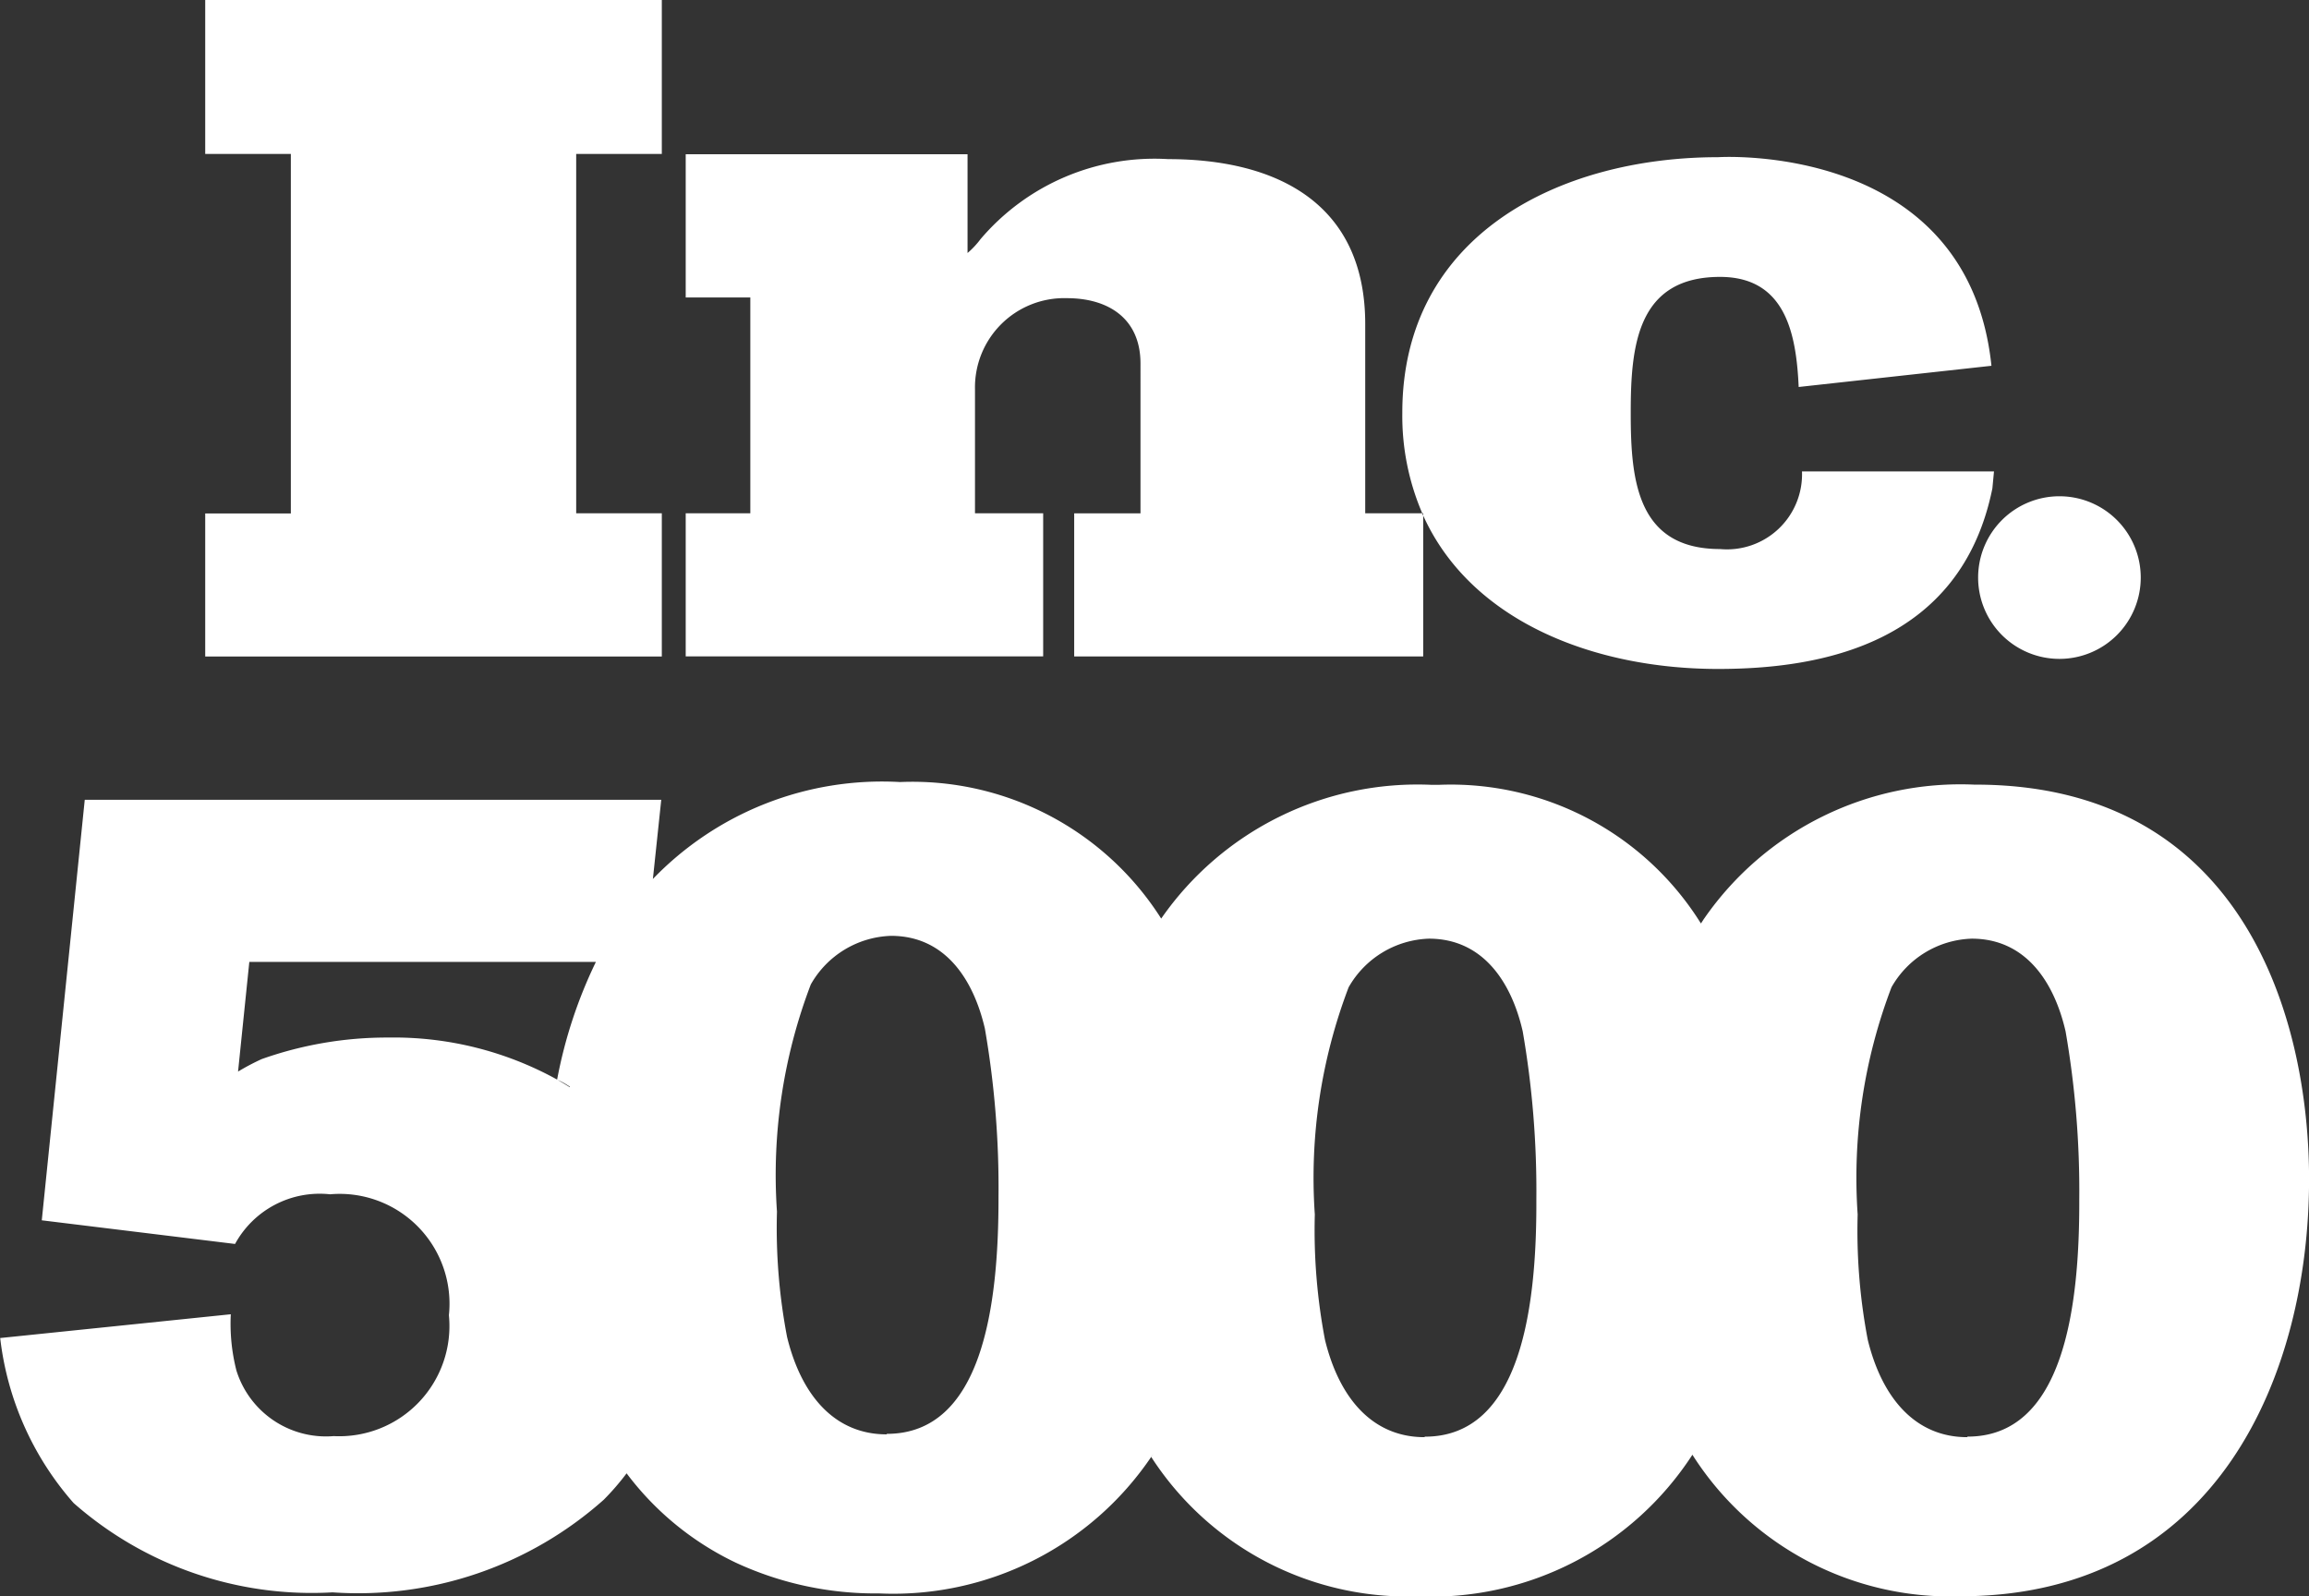
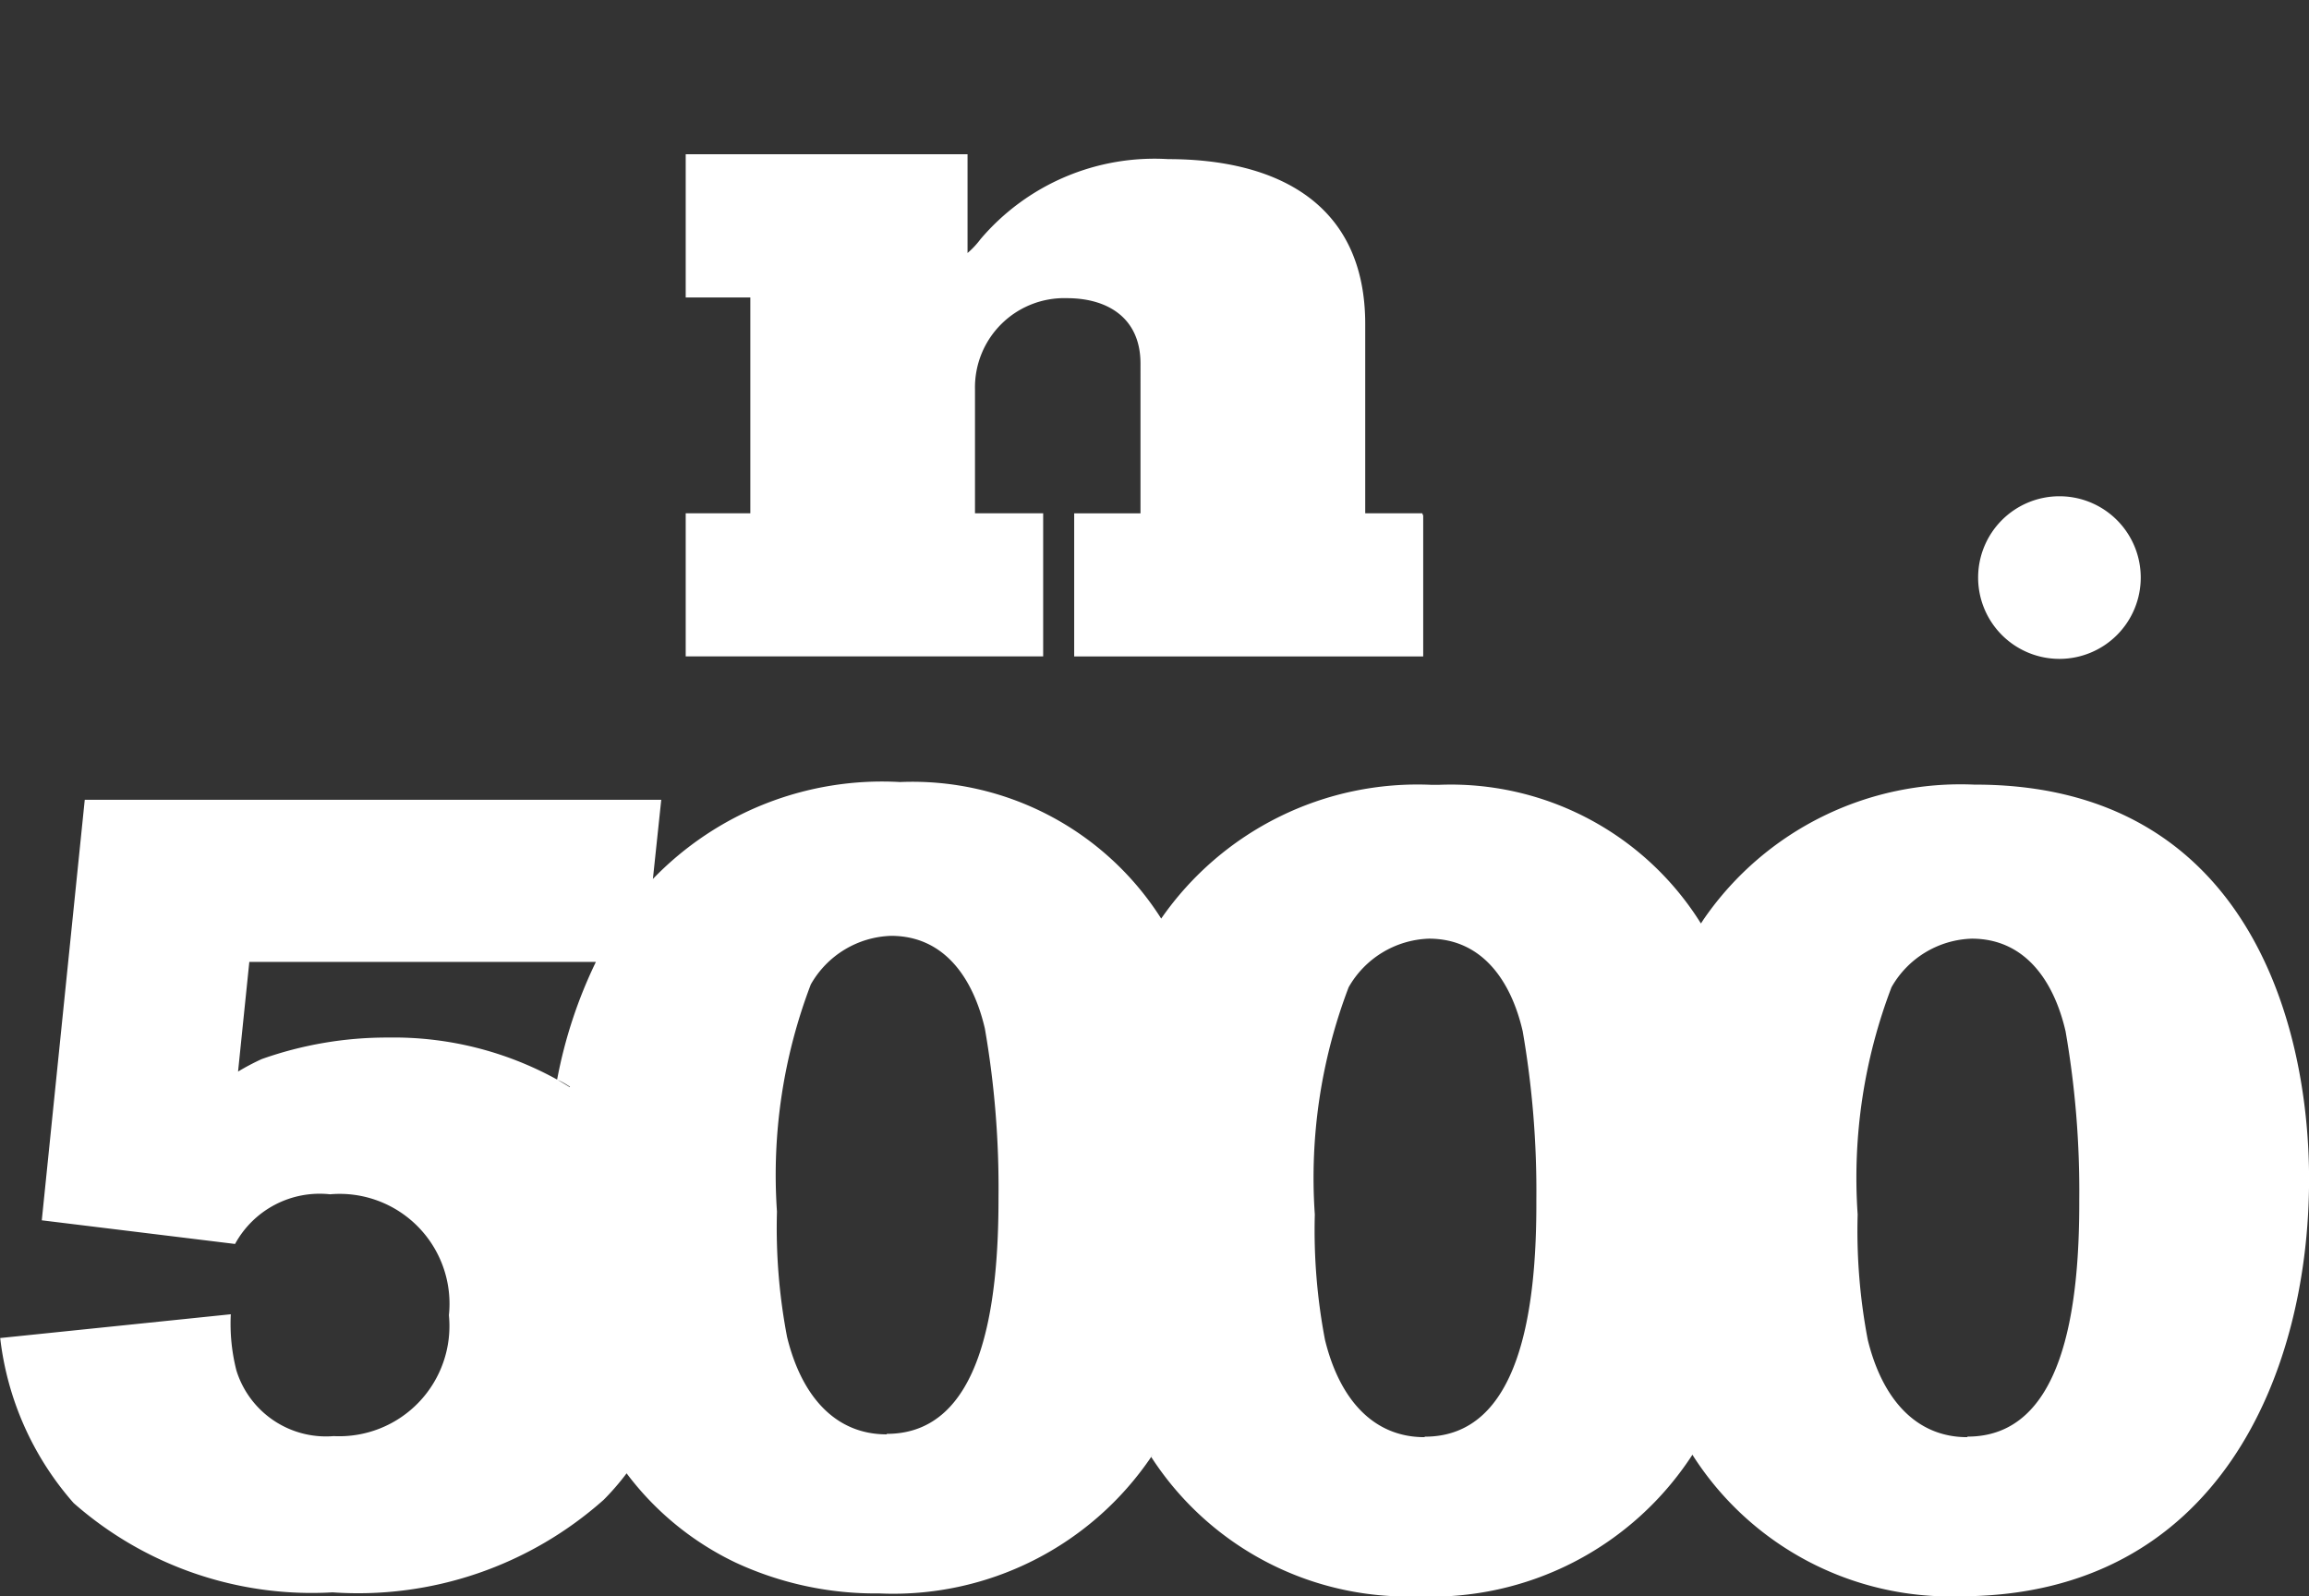
<svg xmlns="http://www.w3.org/2000/svg" id="Group_2977" data-name="Group 2977" width="36.916" height="25.517" viewBox="0 0 36.916 25.517">
  <rect x="0" y="0" width="36.916" height="25.517" fill="#333333" stroke="none" />
  <path id="Path_4660" data-name="Path 4660" d="M-438.159,200.7h0l.133-1.26h-9.217l-.687,6.723,3.09.378a1.541,1.541,0,0,1,1.519-.794,1.756,1.756,0,0,1,1.9,1.933,1.762,1.762,0,0,1-1.842,1.933,1.5,1.5,0,0,1-1.555-1.048,3.02,3.02,0,0,1-.09-.9l-3.687.38a4.832,4.832,0,0,0,1.174,2.638,5.759,5.759,0,0,0,4.139,1.428,5.905,5.905,0,0,0,4.337-1.481,4.077,4.077,0,0,0,.365-.422,4.717,4.717,0,0,0,1.745,1.428,5.307,5.307,0,0,0,2.292.492,4.981,4.981,0,0,0,4.35-2.182h0l.038-.058c-.013.02-.024.04-.037.059a4.878,4.878,0,0,0,4.252,2.228,4.978,4.978,0,0,0,4.4-2.264c.008.011.014.022.021.033a4.885,4.885,0,0,0,4.255,2.23c4.138,0,5.583-3.578,5.583-6.668,0-2.55-1.031-6.253-5.241-6.308h-.1a4.984,4.984,0,0,0-4.328,2.138c-.019.026-.035.055-.054.081h0a4.711,4.711,0,0,0-4.2-2.216h-.1a4.987,4.987,0,0,0-4.329,2.138h0a4.71,4.71,0,0,0-4.175-2.183,5.089,5.089,0,0,0-3.954,1.552m-1.327,3.327c-.065-.042-.132-.082-.2-.121a5.4,5.4,0,0,0-2.7-.673,5.993,5.993,0,0,0-2.024.344,3.684,3.684,0,0,0-.379.2l.18-1.753h5.541a7.469,7.469,0,0,0-.62,1.882C-439.616,203.945-439.55,203.985-439.485,204.028Zm5.065,5.55c-.813,0-1.356-.6-1.59-1.555a9.258,9.258,0,0,1-.162-2.006,8.542,8.542,0,0,1,.541-3.632,1.531,1.531,0,0,1,1.283-.777c.868,0,1.318.7,1.5,1.482a14.847,14.847,0,0,1,.218,2.692C-432.631,207.554-432.9,209.577-434.42,209.577Zm8.6.045c-.814,0-1.356-.6-1.59-1.555a9.328,9.328,0,0,1-.163-2.006,8.542,8.542,0,0,1,.541-3.632,1.535,1.535,0,0,1,1.283-.777c.868,0,1.321.7,1.5,1.482a14.945,14.945,0,0,1,.218,2.692C-424.027,207.6-424.3,209.622-425.817,209.622Zm8.677,0c-.811,0-1.354-.6-1.589-1.555a9.271,9.271,0,0,1-.162-2.006,8.543,8.543,0,0,1,.541-3.632,1.53,1.53,0,0,1,1.283-.777c.868,0,1.32.7,1.5,1.481a14.871,14.871,0,0,1,.219,2.693C-415.349,207.6-415.62,209.621-417.14,209.621Z" transform="translate(448.598 -186.653)" fill="white" />
-   <path id="Path_4661" data-name="Path 4661" d="M-412.845,87.975v5.745h1.369V96.01h-7.3V93.723h1.369V87.975h-1.369V85.514h7.3v2.461Z" transform="translate(422.057 -85.514)" fill="white" />
  <path id="Path_4662" data-name="Path 4662" d="M-337.134,113.721v2.252h-5.58v-2.288h1.06V111.29c0-.721-.515-1.045-1.177-1.045A1.427,1.427,0,0,0-344.3,111.7v1.984h1.09v2.288h-5.715v-2.288h1.033v-3.45h-1.033v-2.29h4.506v1.579a1.363,1.363,0,0,0,.207-.221,3.648,3.648,0,0,1,3-1.28c1.737,0,3.151.706,3.151,2.636v3.026h.912C-337.144,113.7-337.139,113.709-337.134,113.721Z" transform="translate(359.888 -105.478)" fill="white" />
-   <path id="Path_4663" data-name="Path 4663" d="M-235.248,113.406l-.025.265c-.507,2.5-2.76,2.887-4.384,2.887-1.989,0-3.952-.763-4.716-2.452v-.037h-.015a3.94,3.94,0,0,1-.319-1.6v-.008c0-2.836,2.506-4.085,5.05-4.085,0,0,3.994-.26,4.369,3.335l-3.082.339c-.038-.855-.213-1.76-1.257-1.76-1.326,0-1.428,1.105-1.428,2.165v.022c0,1.06.1,2.164,1.428,2.164a1.2,1.2,0,0,0,1.31-1.241h3.07Z" transform="translate(267.127 -105.863)" fill="white" />
  <path id="Path_4664" data-name="Path 4664" d="M-159.676,160.25a1.3,1.3,0,0,0,1.3-1.3,1.3,1.3,0,0,0-1.3-1.3,1.3,1.3,0,0,0-1.3,1.3A1.3,1.3,0,0,0-159.676,160.25Z" transform="translate(192.602 -149.716)" fill="white" />
</svg>